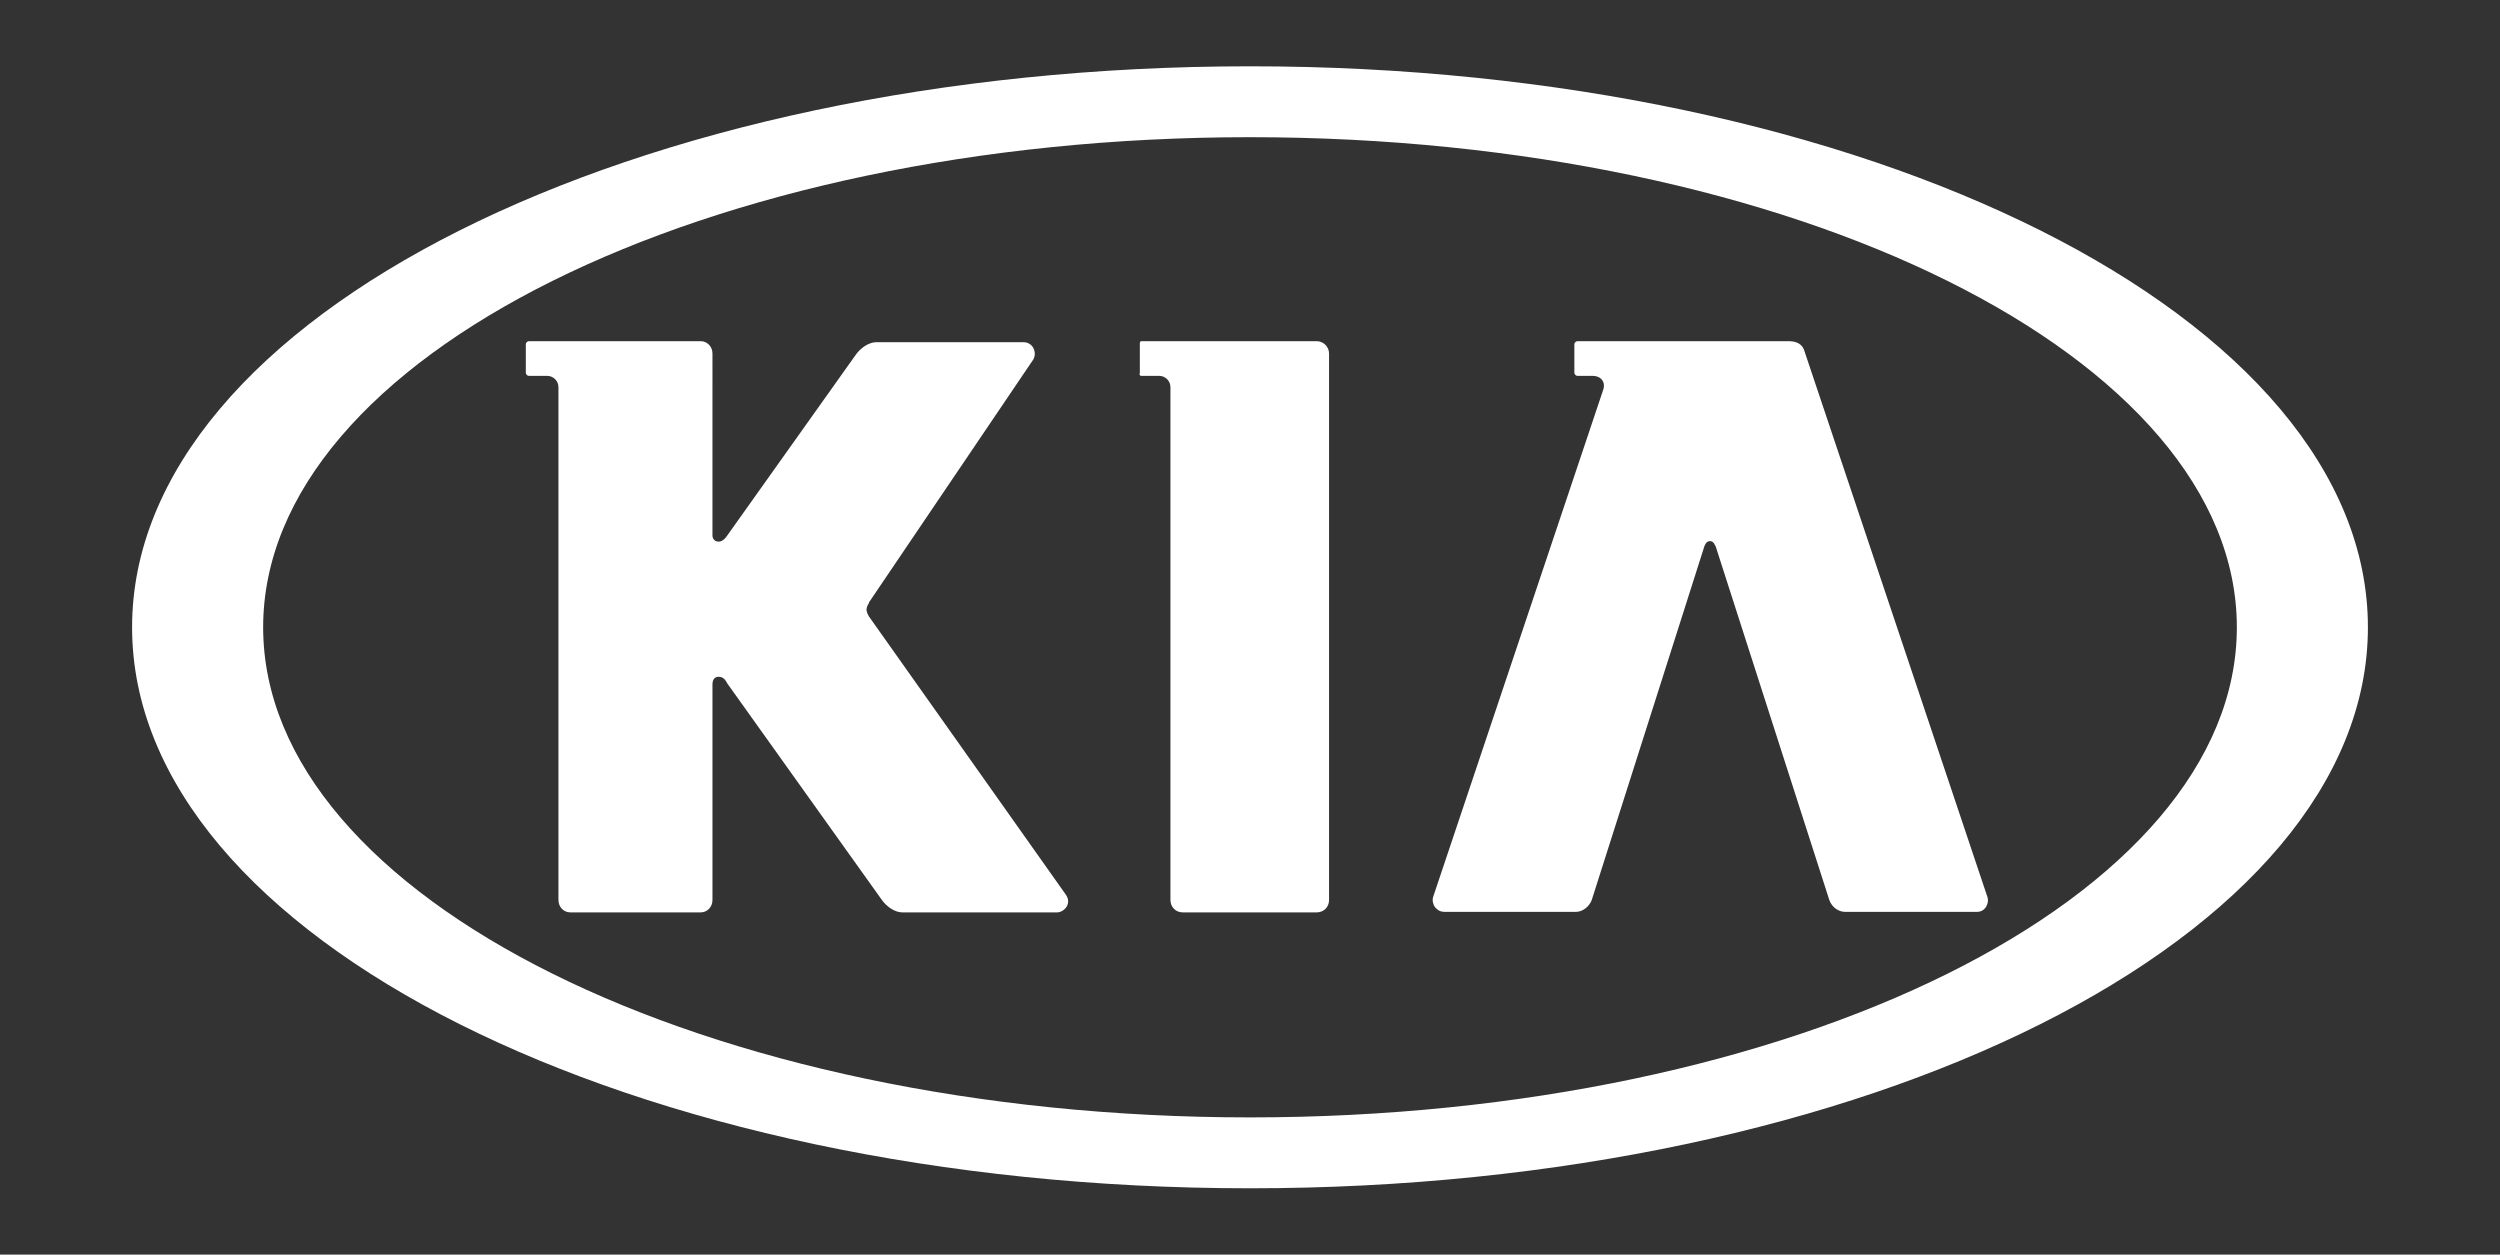
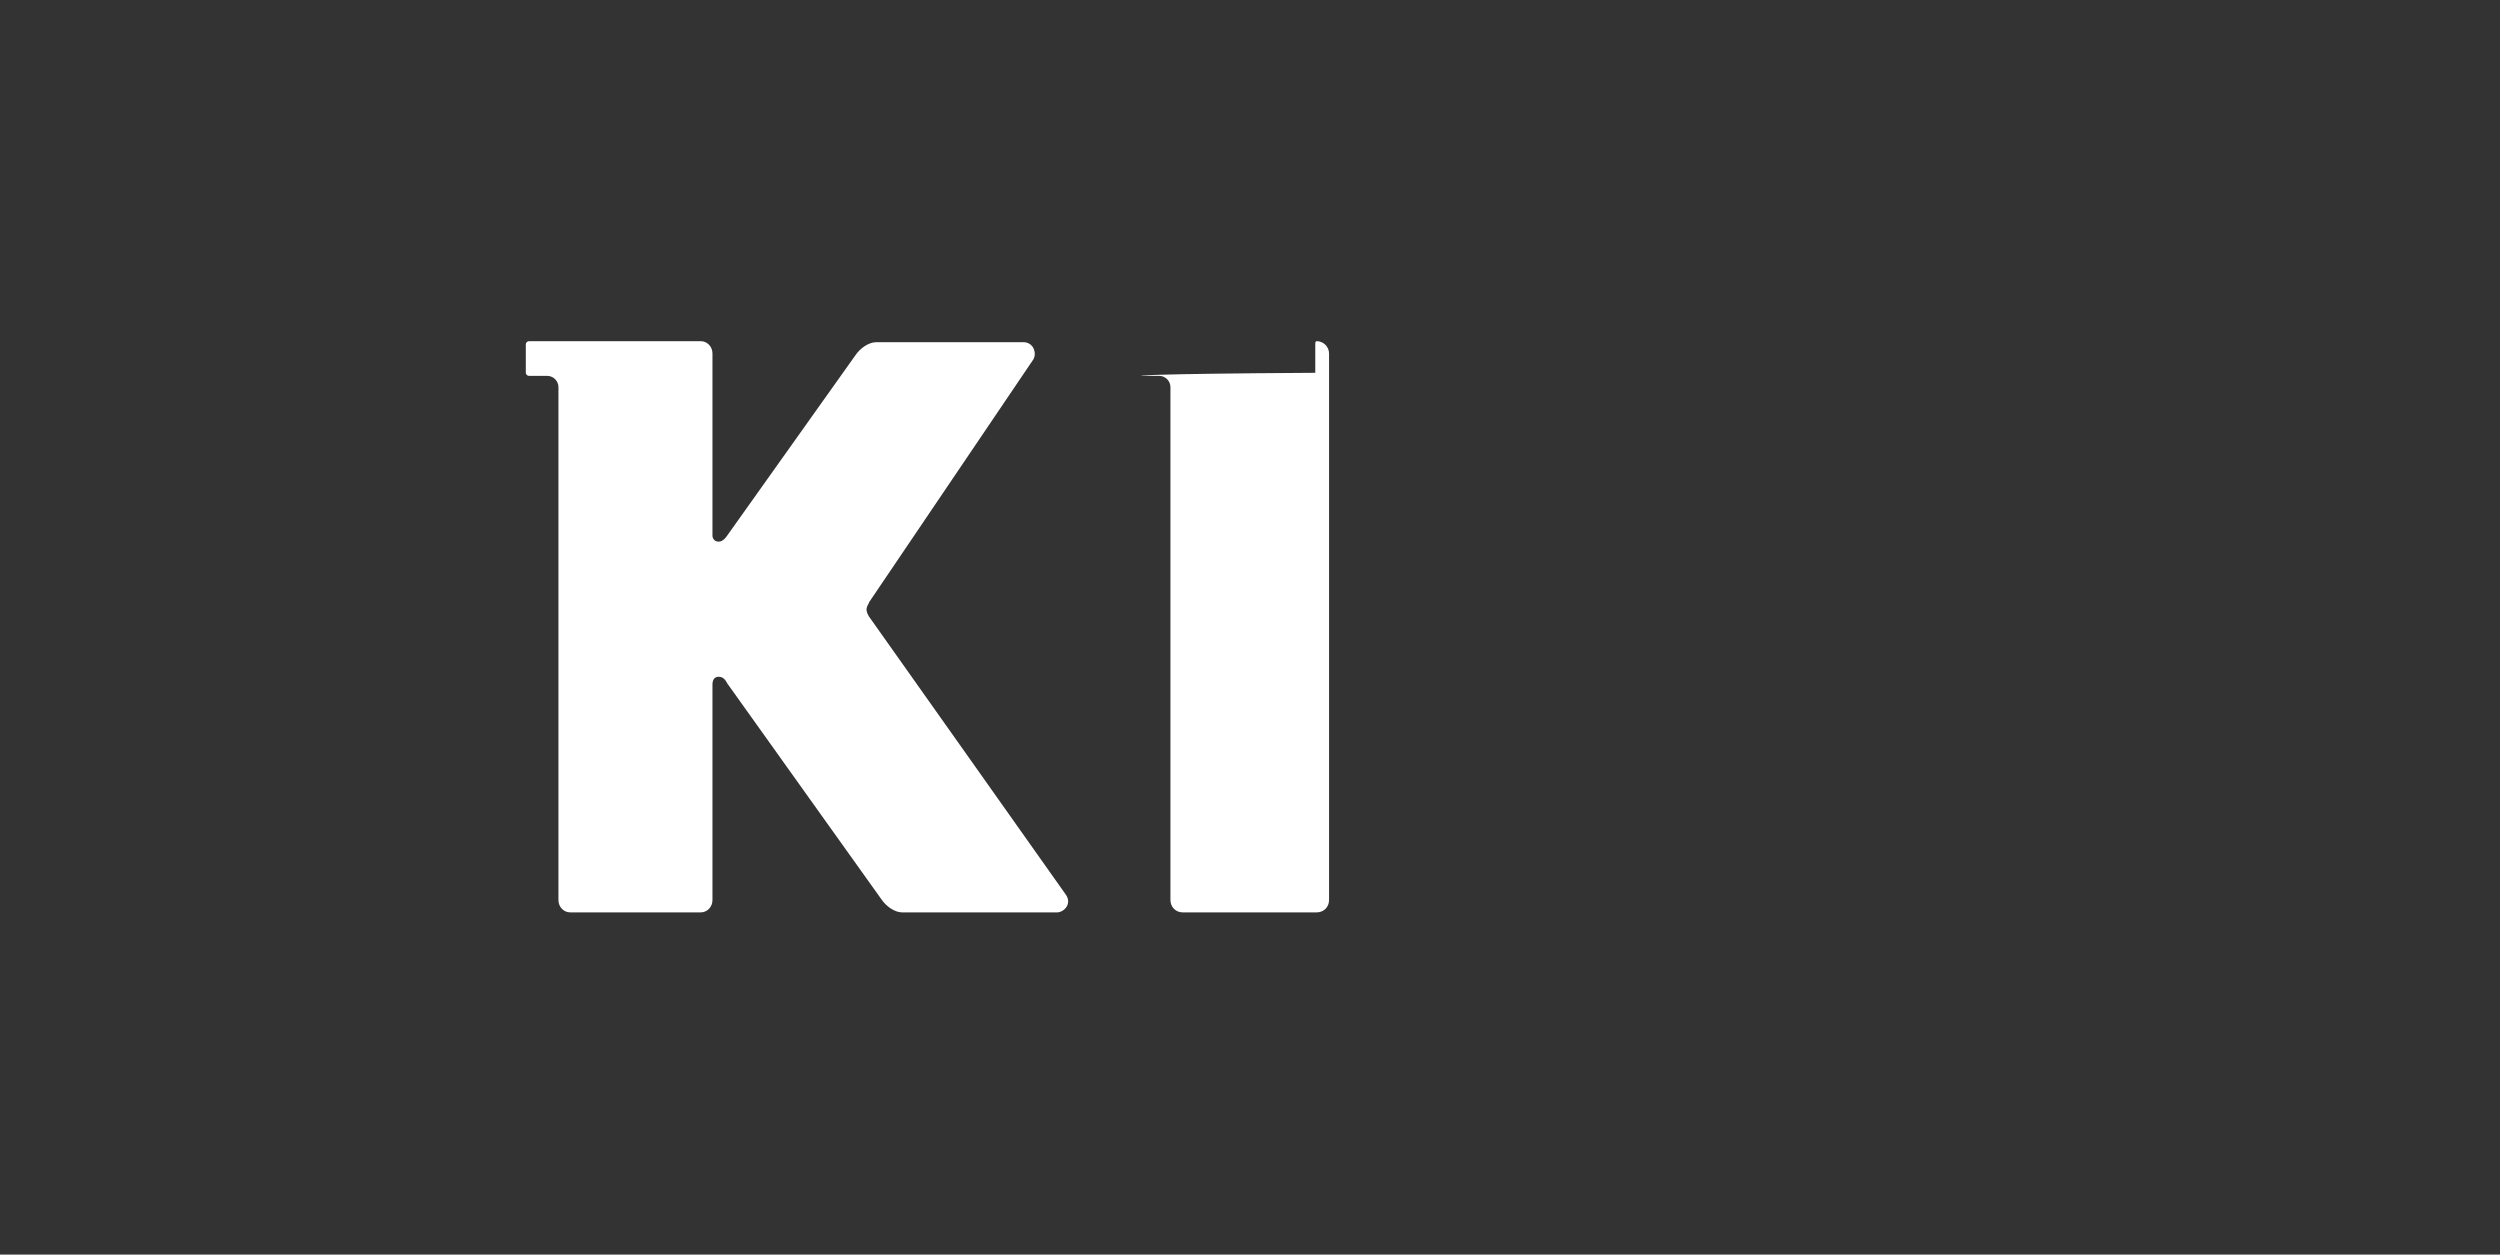
<svg xmlns="http://www.w3.org/2000/svg" version="1.1" id="Layer_1" x="0px" y="0px" width="490.2px" height="246px" viewBox="0 0 490.2 246" style="enable-background:new 0 0 490.2 246;" xml:space="preserve">
  <rect x="0" y="0" width="490.2" height="246" fill="#333333" stroke="none" />
  <style type="text/css">
	.st0{fill:#FFFFFF;}
</style>
  <g>
-     <path class="st0" d="M245.1,13C124,13,25.9,62.2,25.9,123S124,233,245.1,233s219.2-49.2,219.2-110S366.2,13,245.1,13z M245.1,219.1   C138.4,219.1,51.6,176,51.6,123s86.8-96.1,193.5-96.1c106.7,0,193.5,43.1,193.5,96.1S351.8,219.1,245.1,219.1z" />
-     <path class="st0" d="M223.8,73.7h3.5c1.2,0,2.2,1,2.2,2.2v100.6c0,1.3,1,2.4,2.4,2.4h26.3c1.3,0,2.4-1,2.4-2.4V69.3   c0-1.3-1.1-2.4-2.4-2.4h-34.4c-0.3,0-0.3,0.3-0.3,0.6v5.6C223.4,73.3,223.4,73.7,223.8,73.7z" />
-     <path class="st0" d="M283.2,178.8H309c1.3,0,2.6-1,3.1-2.3l22.1-69.4c0,0,0.3-1,1.1-1c0.8,0,1,1,1.1,1l22.3,69.4   c0.5,1.4,1.8,2.3,3.1,2.3h25.8c0.9,0,1.4-0.4,1.7-0.8c0.5-0.7,0.6-1.5,0.4-2.1l-36-107.4c-0.6-1.4-2-1.6-3.1-1.6h-41.3   c-0.3,0-0.6,0.3-0.6,0.6v5.6c0,0.3,0.3,0.6,0.6,0.6h3c1.3,0,2.2,0.8,2.2,1.9c0,0.4-0.1,0.8-0.3,1.3l-33.2,99c-0.2,0.7,0,1.5,0.4,2   C281.9,178.5,282.5,178.8,283.2,178.8z" />
+     <path class="st0" d="M223.8,73.7h3.5c1.2,0,2.2,1,2.2,2.2v100.6c0,1.3,1,2.4,2.4,2.4h26.3c1.3,0,2.4-1,2.4-2.4V69.3   c0-1.3-1.1-2.4-2.4-2.4c-0.3,0-0.3,0.3-0.3,0.6v5.6C223.4,73.3,223.4,73.7,223.8,73.7z" />
    <path class="st0" d="M107.3,73.7c1.2,0,2.2,1,2.2,2.2v100.6c0,1.3,1,2.4,2.3,2.4h25.6c1.3,0,2.3-1.1,2.3-2.4v-42.3   c0-0.9,0.4-1.5,1.2-1.5c0.9,0,1.3,0.6,1.6,1.1c0,0.1,0.1,0.1,0.1,0.2l30.2,42.3c1,1.5,2.7,2.6,4.1,2.6h30.4c0.7,0,1.5-0.5,1.9-1.2   c0.4-0.8,0.3-1.6-0.3-2.4c-0.1-0.1-38.1-53.9-38.5-54.4c-0.1-0.2-0.2-0.3-0.2-0.4c-0.1-0.2-0.2-0.3-0.2-0.5c0-0.1-0.1-0.2-0.1-0.4   c0-0.5,0.2-0.9,0.5-1.4l0-0.1l32.2-47.6c0.4-0.7,0.4-1.5,0-2.3c-0.4-0.7-1.1-1.1-1.9-1.1h-28.9c-1.4,0-3.1,1.1-4.1,2.6L142.6,105   c-0.8,1.2-1.5,1.2-1.7,1.2h0c-0.7,0-1.2-0.5-1.2-1.2V69.3c0-1.3-1-2.4-2.3-2.4h-33.7c-0.3,0-0.6,0.3-0.6,0.6v5.6   c0,0.3,0.3,0.6,0.6,0.6L107.3,73.7L107.3,73.7z" />
  </g>
</svg>